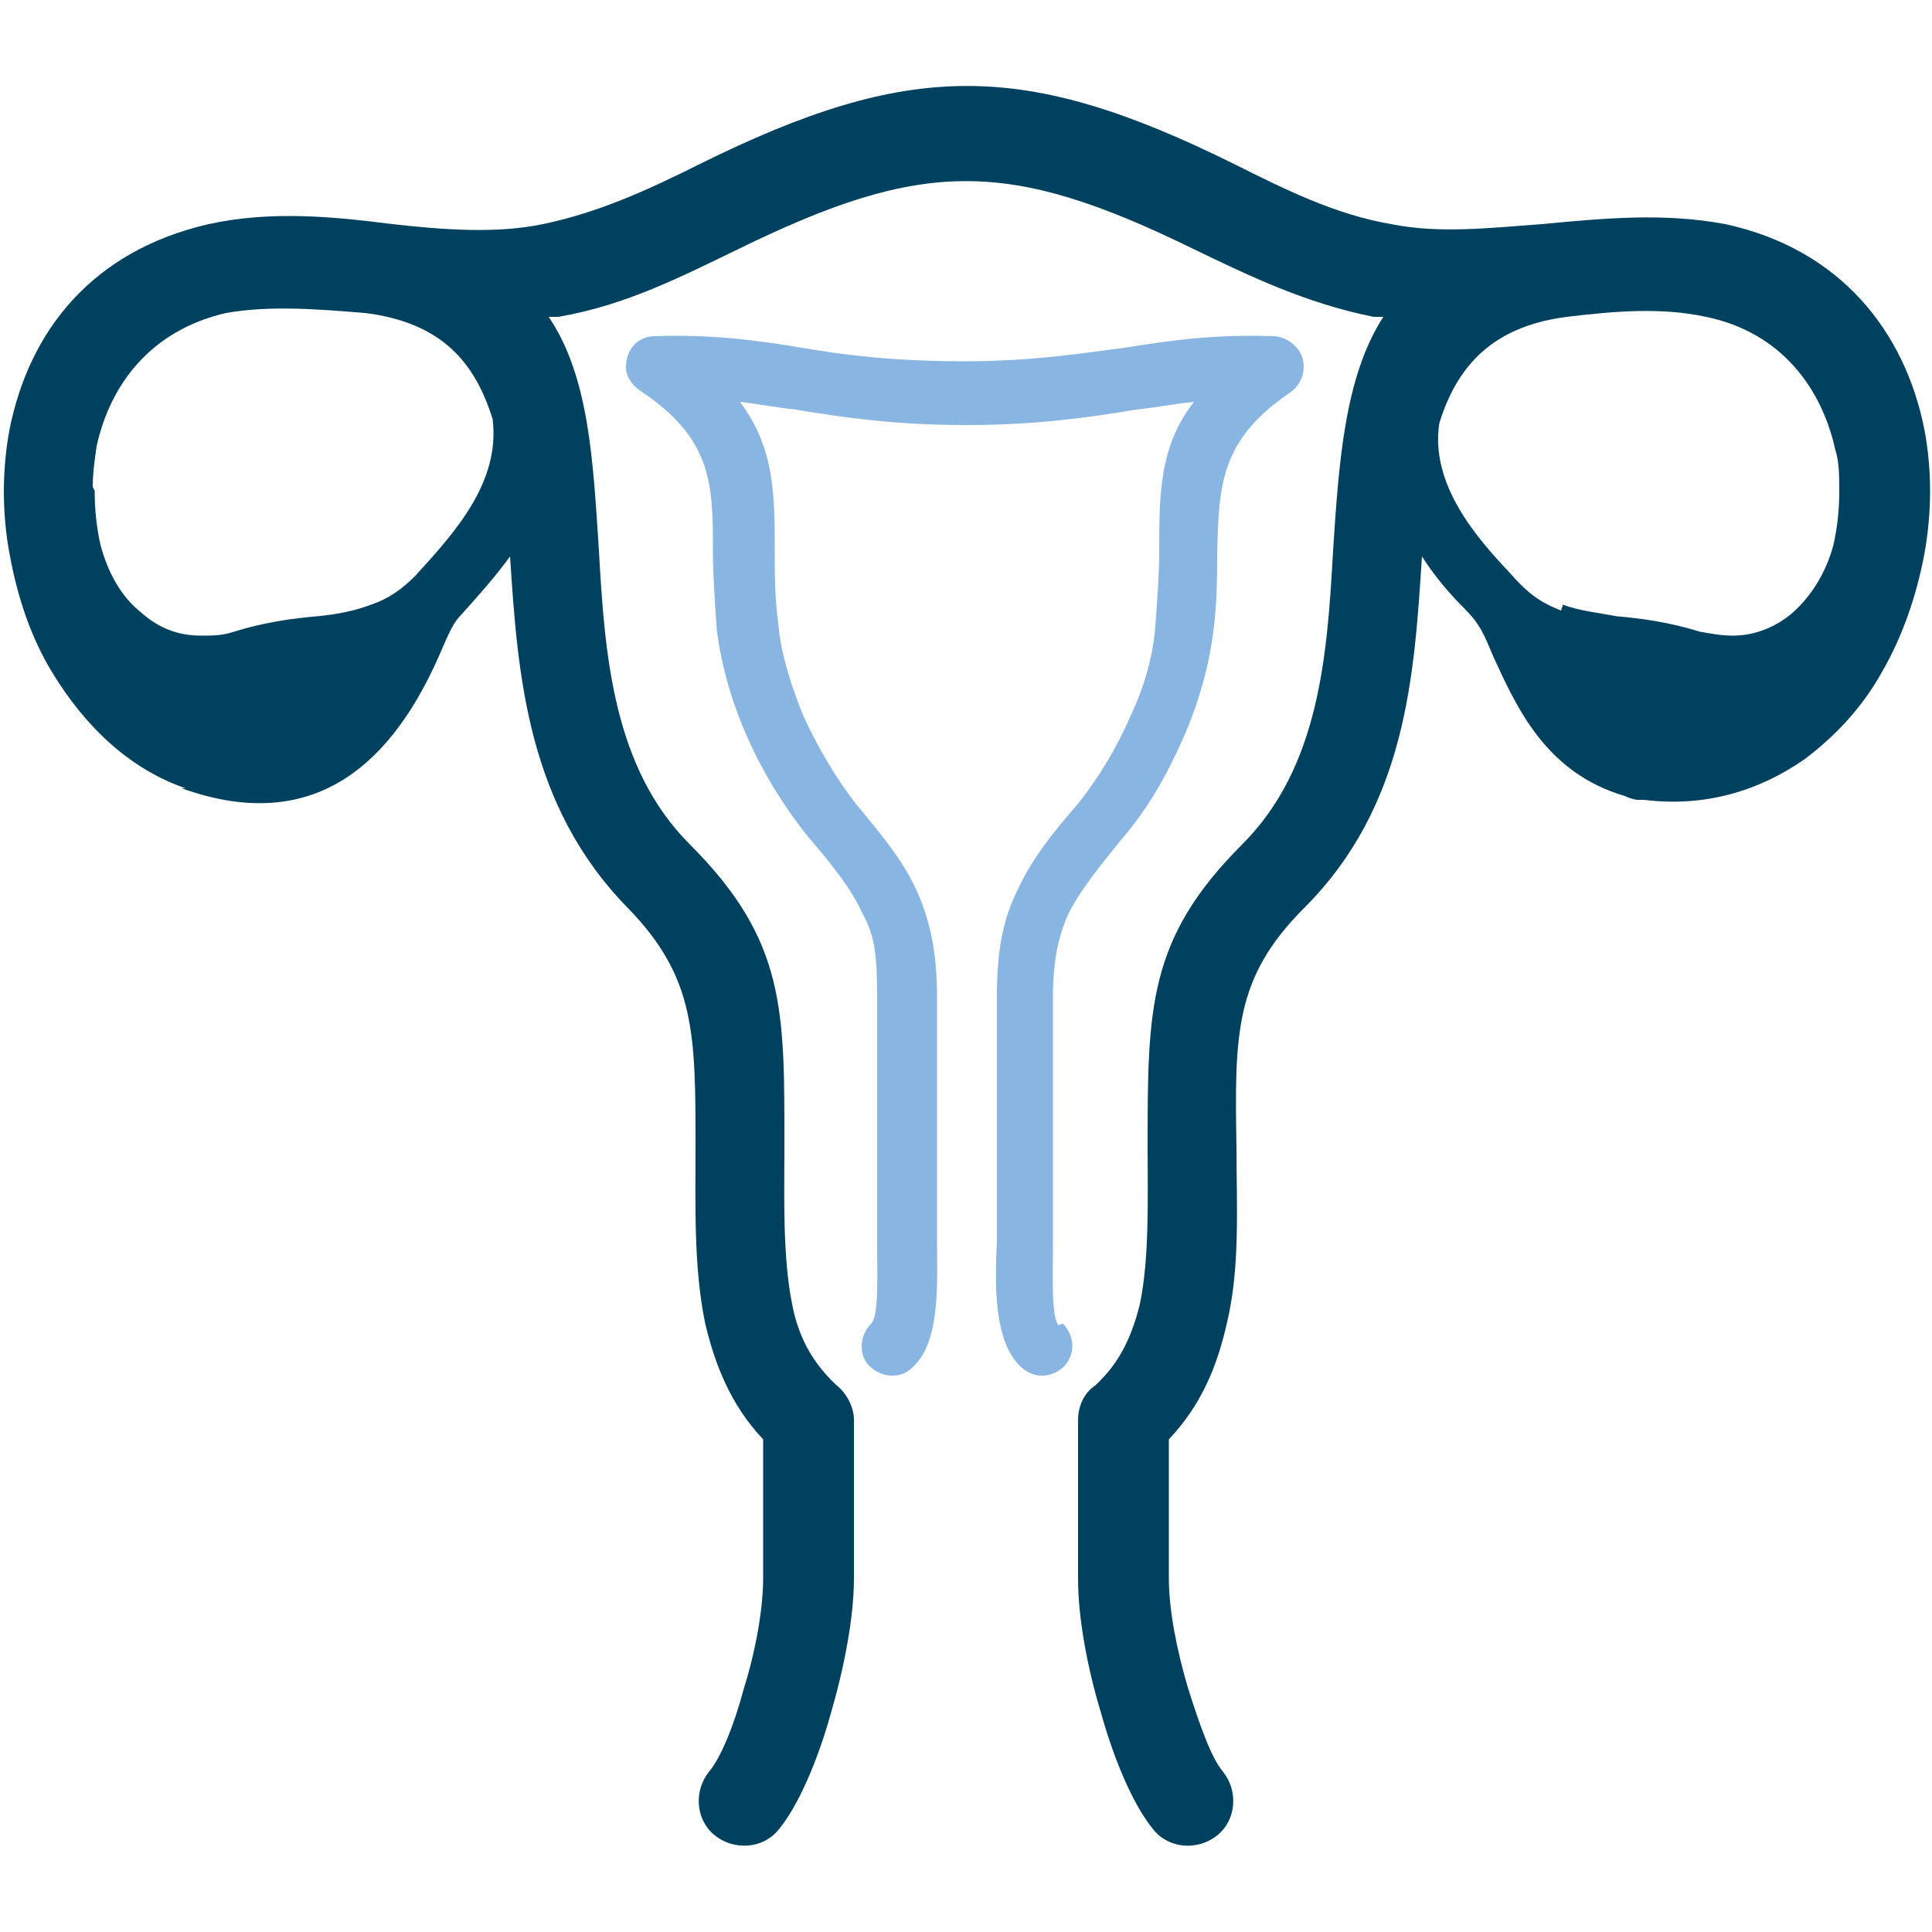
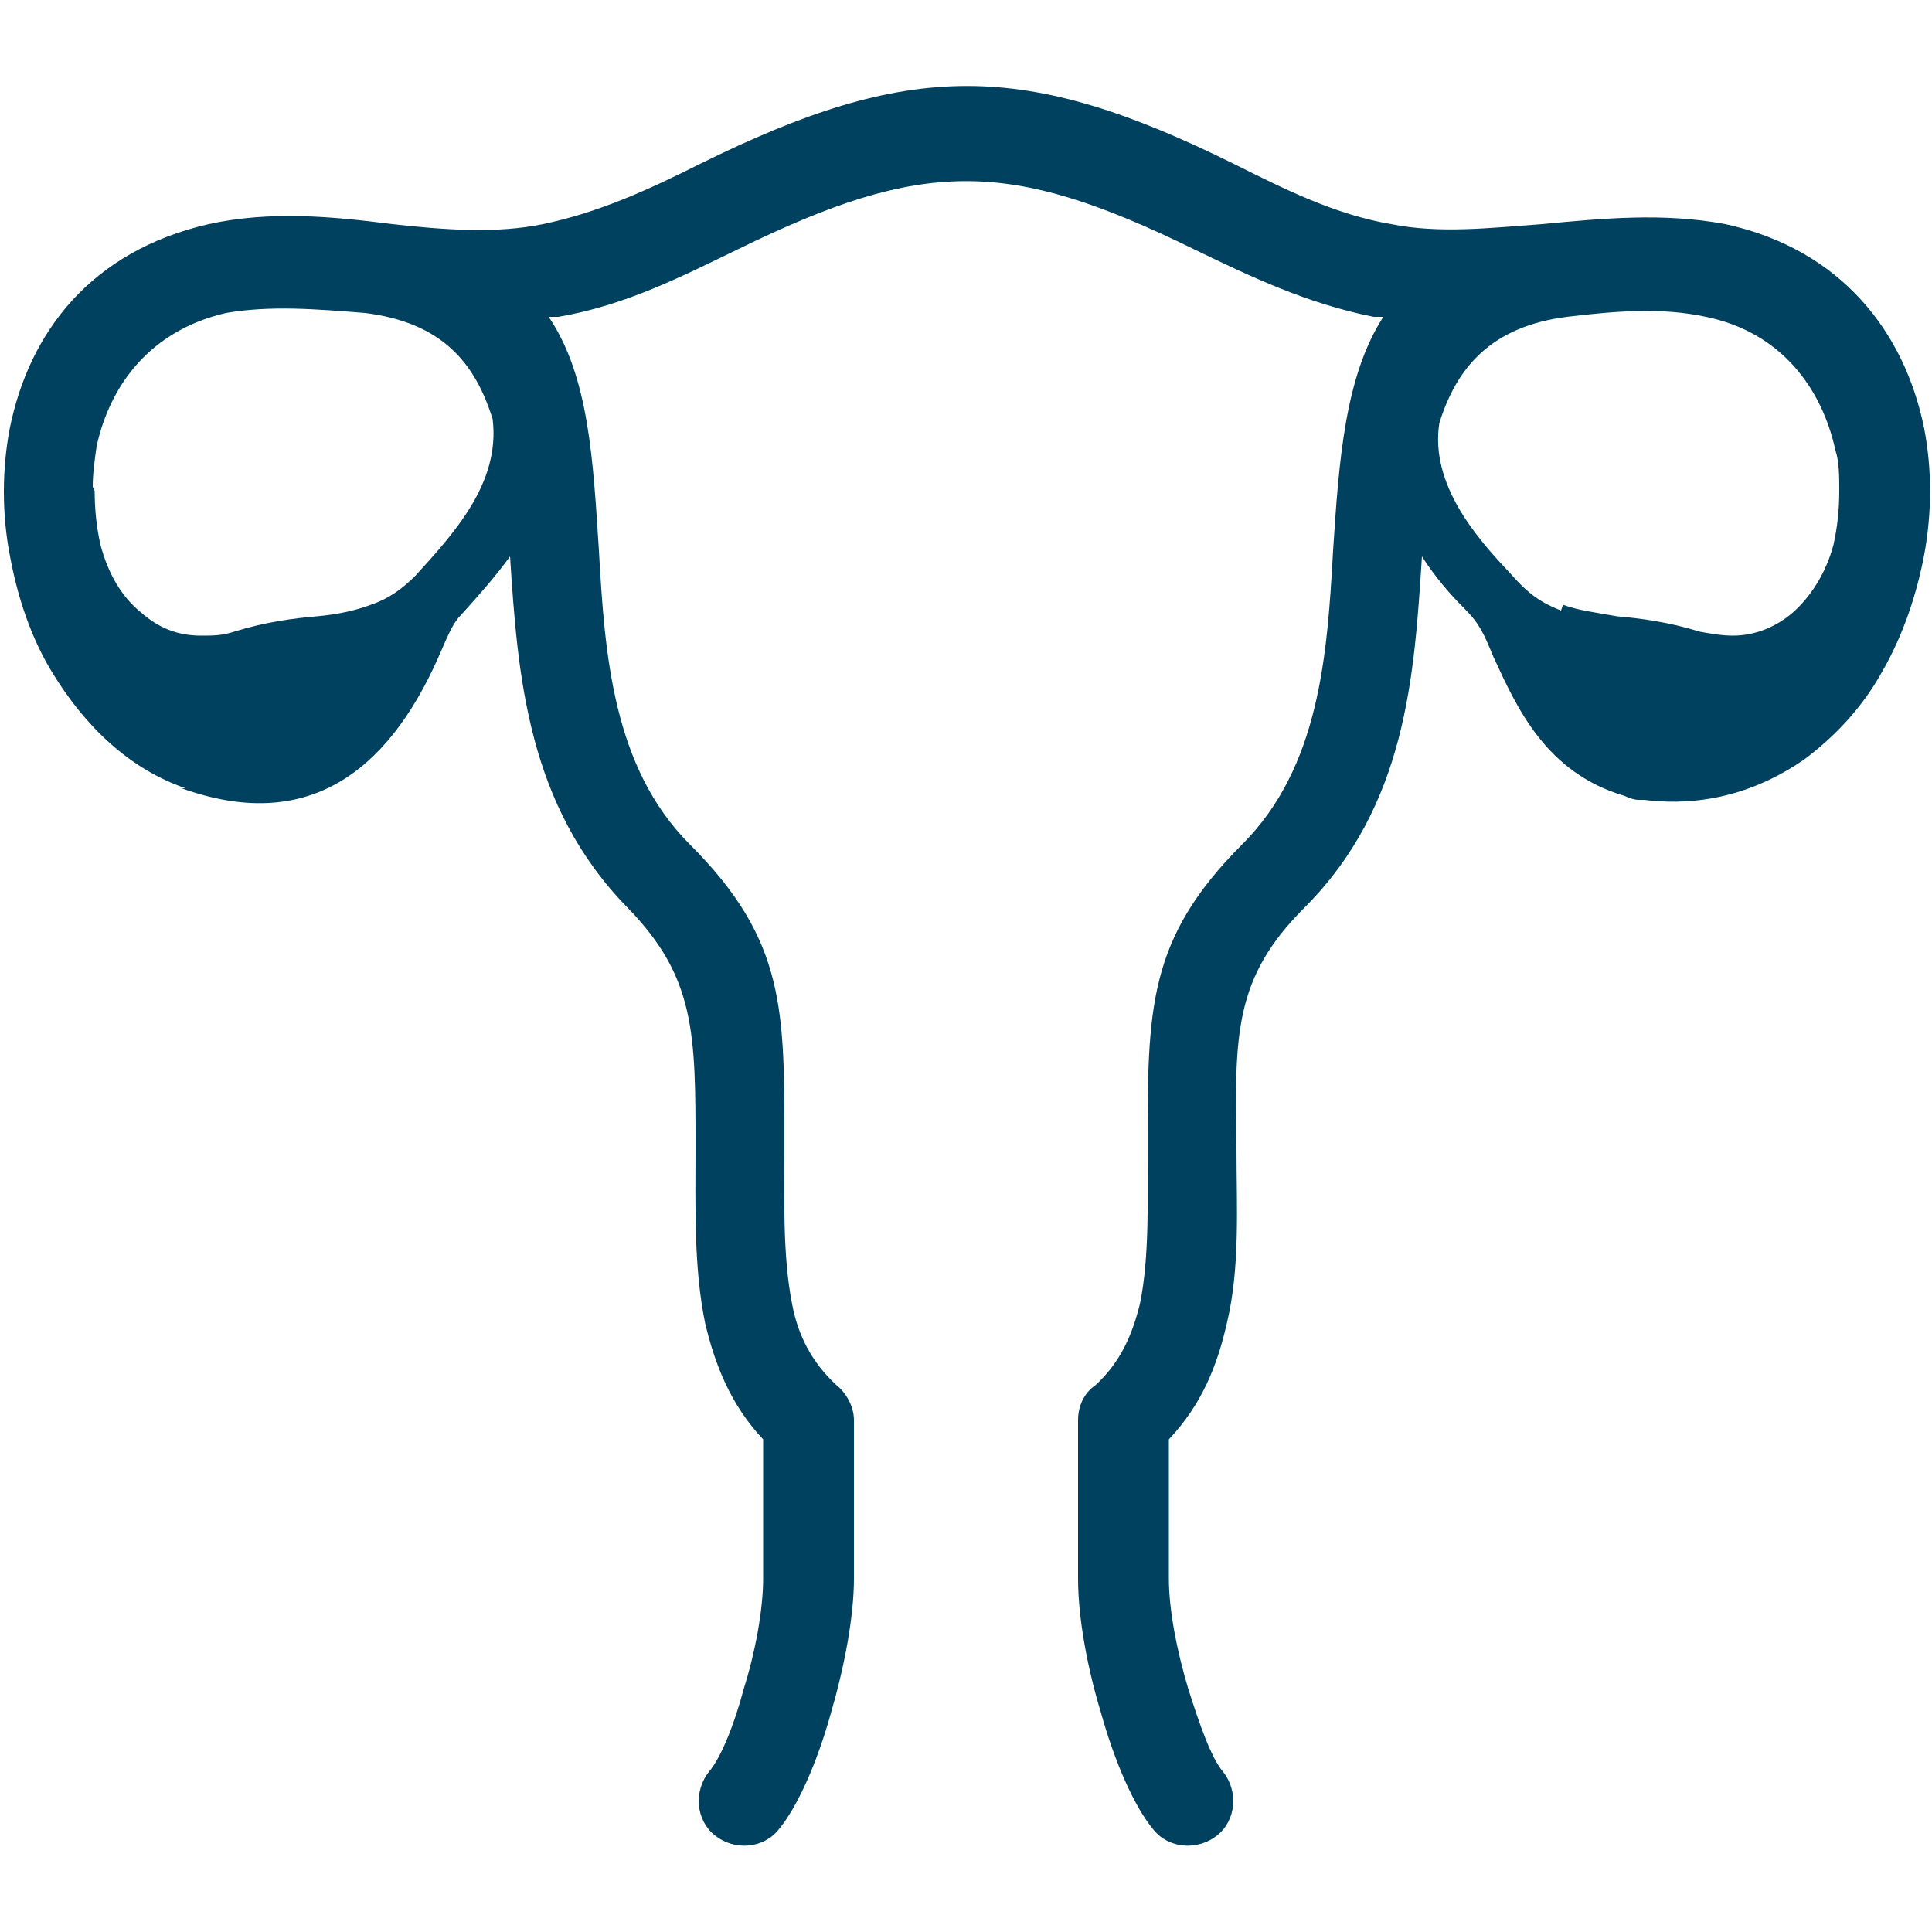
<svg xmlns="http://www.w3.org/2000/svg" id="Warstwa_1" data-name="Warstwa 1" version="1.1" viewBox="0 0 100 100">
  <defs>
    <style>
      .cls-1 {
        fill: #00415f;
      }

      .cls-1, .cls-2 {
        stroke-width: 0px;
      }

      .cls-2 {
        fill: #88b5e2;
      }
    </style>
  </defs>
  <path class="cls-1" d="M4.9,25.4c0,1,.1,1.9.3,2.8.4,1.5,1.1,2.7,2.1,3.5.9.8,1.9,1.2,3.1,1.2.6,0,1.1,0,1.7-.2,1.6-.5,3.1-.7,4.3-.8,1.1-.1,2-.3,2.8-.6.9-.3,1.6-.8,2.3-1.5,2-2.2,4.4-4.8,4-8.1-.9-2.9-2.6-5-6.6-5.5-2.5-.2-4.9-.4-7.2,0-3.9.9-6,3.7-6.7,6.9-.1.7-.2,1.4-.2,2.1h0ZM9.6,40.8c-2.9-1-5.2-3.2-6.9-6-1.1-1.8-1.8-3.9-2.2-6.1-.4-2.1-.4-4.4,0-6.5,1-5,4.2-9.2,10.3-10.6,3.2-.7,6.4-.4,9.5,0,2.7.3,5.4.5,7.8,0,2.9-.6,5.5-1.8,8.1-3.1,10.9-5.4,16.8-5.4,27.7,0,2.6,1.3,5.2,2.6,8.1,3.1,2.5.5,5.1.2,7.8,0,3.2-.3,6.3-.6,9.5,0,6,1.3,9.3,5.6,10.3,10.6.4,2.1.4,4.3,0,6.5-.4,2.1-1.1,4.2-2.2,6.1-1,1.8-2.4,3.3-4,4.5-2.3,1.6-5.1,2.5-8.3,2.1-.1,0-.2,0-.3,0-.2,0-.5-.1-.7-.2-4.1-1.2-5.6-4.6-6.8-7.2-.5-1.2-.7-1.7-1.5-2.5-.7-.7-1.5-1.6-2.2-2.7-.4,6.2-.8,12.9-6.1,18.2-3.6,3.6-3.6,6.5-3.5,12.4,0,3,.2,6.2-.5,9.1-.5,2.2-1.3,4.2-3,6v7.2c0,1.6.4,3.7,1,5.7.6,1.9,1.2,3.6,1.8,4.3.8,1,.7,2.5-.3,3.3-1,.8-2.5.7-3.3-.3-1-1.2-2-3.5-2.7-6-.7-2.3-1.2-4.9-1.2-7v-8.2c0-.7.3-1.4.9-1.8,1.3-1.2,1.9-2.6,2.3-4.2.5-2.4.4-5.5.4-8.1,0-7.2,0-10.8,4.9-15.7,4-4,4.4-9.8,4.7-15.2.3-4.6.6-9,2.6-12.1-.2,0-.3,0-.5,0-3.5-.7-6.4-2.1-9.3-3.5-9.6-4.7-14-4.7-23.6,0-2.9,1.4-5.8,2.9-9.3,3.5-.2,0-.3,0-.5,0,2.1,3.1,2.3,7.5,2.6,12.1.3,5.3.7,11.2,4.7,15.2,5,5,4.9,8.6,4.9,15.7,0,2.5-.1,5.6.4,8.1.3,1.6,1,3,2.3,4.2.5.4.9,1.1.9,1.8v8.2c0,2-.5,4.6-1.2,7-.7,2.5-1.7,4.8-2.7,6-.8,1-2.3,1.1-3.3.3-1-.8-1.1-2.3-.3-3.3.6-.7,1.3-2.4,1.8-4.3.6-1.9,1-4.1,1-5.7v-7.2c-1.7-1.8-2.5-3.9-3-6-.6-2.9-.5-6.1-.5-9.1,0-5.9,0-8.8-3.5-12.4-5.2-5.3-5.7-12-6.1-18.2-.8,1.1-1.7,2.1-2.6,3.1-.4.4-.7,1.2-1.1,2.1-2.7,6.1-6.9,9.1-13.3,6.8h0ZM80.9,31.3c.8.3,1.7.4,2.8.6,1.2.1,2.7.3,4.3.8.6.1,1.1.2,1.7.2,1.2,0,2.3-.5,3.1-1.2.9-.8,1.7-2,2.1-3.5.2-.9.3-1.8.3-2.8,0-.7,0-1.5-.2-2.1-.7-3.2-2.8-6.1-6.7-6.9-2.3-.5-4.7-.3-7.2,0-3.9.5-5.7,2.6-6.6,5.5-.5,3.2,2,6,3.6,7.7.8.9,1.4,1.5,2.7,2h0Z" />
-   <path class="cls-2" d="M55,68.5c.6.6.7,1.5.1,2.2-.6.6-1.5.7-2.2.1-1.5-1.3-1.4-4.4-1.3-6.6,0-.4,0-.7,0-.9,0-2.2,0-4.5,0-7,0-1.9,0-3.8,0-4.7,0-2.4.3-4,1.1-5.6.7-1.5,1.7-2.8,3.1-4.4,1.1-1.4,2-2.9,2.7-4.5.8-1.7,1.2-3.3,1.3-4.7.1-1.4.2-2.6.2-3.8,0-3,0-5.5,1.8-7.8-1,.1-2,.3-3,.4-2.4.4-5.1.8-8.8.8s-6.4-.4-8.8-.8c-1-.1-2-.3-2.9-.4,1.8,2.4,1.8,4.8,1.8,7.8,0,1.1,0,2.4.2,3.8.1,1.3.6,3,1.3,4.7.7,1.5,1.6,3.1,2.7,4.5,1.4,1.7,2.4,2.9,3.1,4.4.7,1.5,1.1,3.2,1.1,5.6s0,2.8,0,4.7c0,2.4,0,4.8,0,7,0,.2,0,.6,0,.9,0,2.2.2,5.3-1.3,6.6-.6.6-1.6.5-2.2-.1-.6-.6-.5-1.6.1-2.2.4-.4.3-2.6.3-4.2,0-.3,0-.6,0-1,0-2.3,0-4.6,0-7.1,0-1.1,0-2.3,0-4.7s-.2-3.2-.8-4.3c-.5-1.1-1.4-2.3-2.7-3.8-1.3-1.6-2.4-3.4-3.2-5.2-.9-2-1.4-4-1.6-5.6-.1-1.5-.2-2.8-.2-4.1,0-3.4,0-5.8-3.8-8.3h0c-.4-.3-.7-.7-.7-1.2,0-.9.6-1.6,1.5-1.6,2.9-.1,5.2.2,7.6.6,2.3.4,4.9.7,8.4.7s6-.4,8.3-.7c2.5-.4,4.7-.7,7.7-.6.5,0,1,.3,1.3.7.5.7.3,1.7-.4,2.2-3.7,2.5-3.7,4.9-3.8,8.3,0,1.2,0,2.6-.2,4.1-.2,1.6-.7,3.6-1.6,5.6-.8,1.8-1.8,3.6-3.2,5.2-1.2,1.5-2.1,2.6-2.7,3.8-.5,1.1-.8,2.4-.8,4.3s0,3.5,0,4.7c0,2.5,0,4.8,0,7.1,0,.3,0,.6,0,1,0,1.6-.1,3.8.3,4.2h0Z" />
</svg>